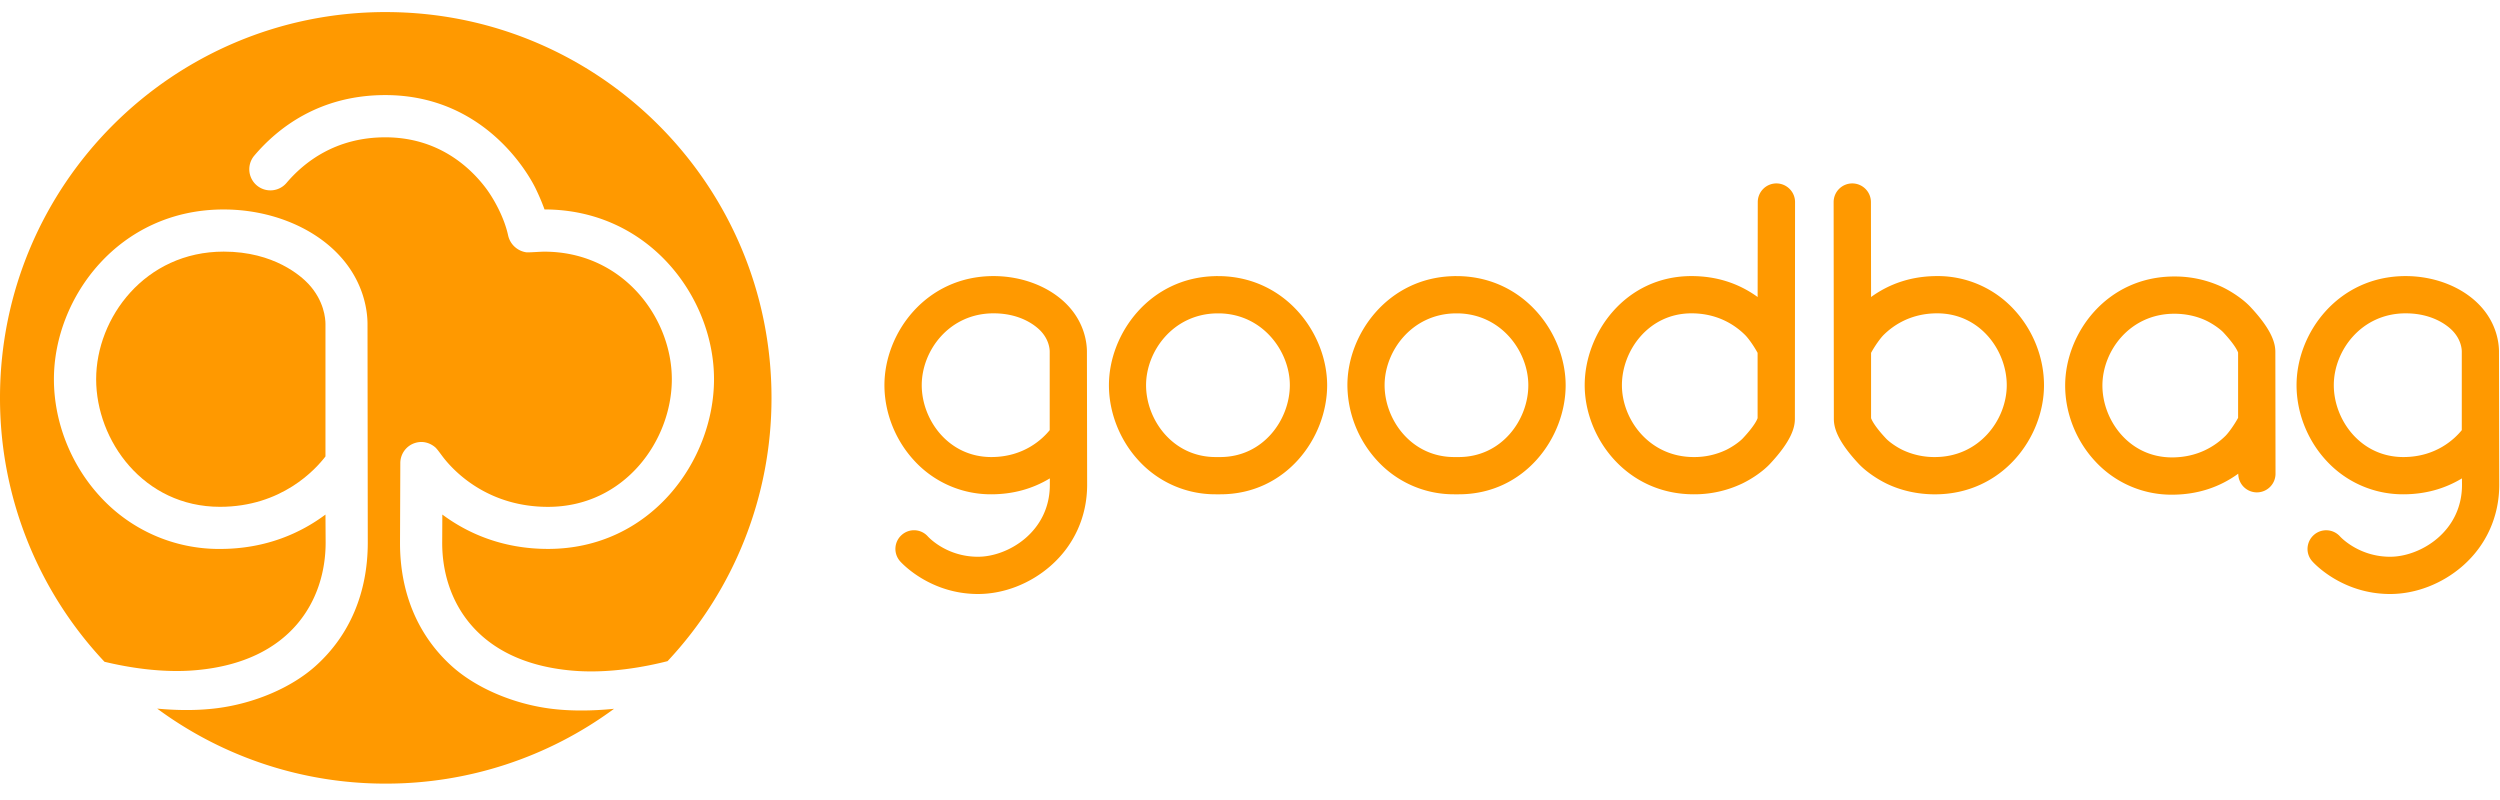
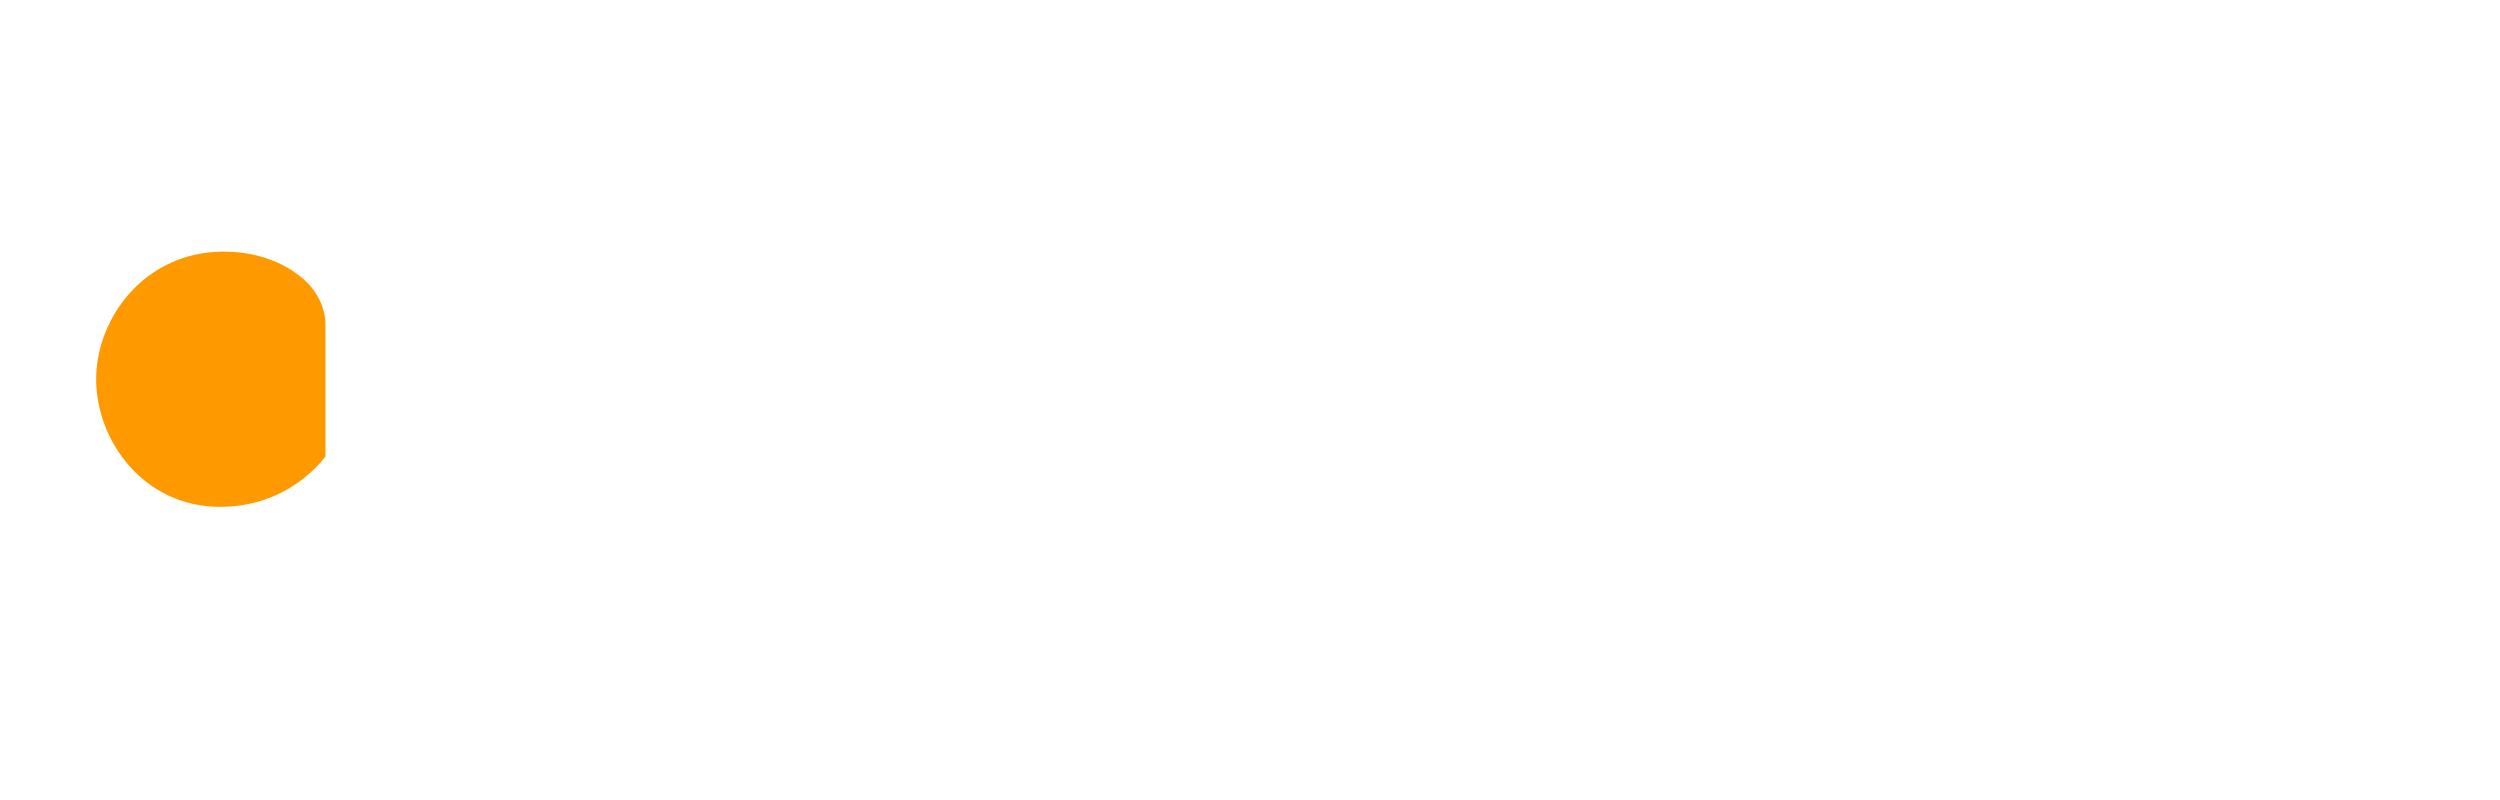
<svg xmlns="http://www.w3.org/2000/svg" width="150" height="48" viewBox="0 0 150 48">
  <g fill="#F90" fill-rule="nonzero">
-     <path d="M23.146.724C10.363.724 0 11.084 0 23.868a23.072 23.072 0 0 0 6.269 15.838c1.304.315 3.417.696 5.522.502 5.706-.515 7.747-4.229 7.747-7.652l-.01-1.682c-1.42 1.06-3.507 2.063-6.335 2.063a9.666 9.666 0 0 1-7.24-3.205c-1.726-1.9-2.718-4.447-2.718-6.98 0-4.896 3.893-10.184 10.183-10.184 2.735 0 5.324 1.024 6.925 2.738 1.542 1.648 1.708 3.441 1.708 4.134l.016 13.114c0 3-1.079 5.557-3.118 7.393-1.479 1.333-3.714 2.261-5.917 2.544-1.193.153-2.434.135-3.6.026a23.033 23.033 0 0 0 13.712 4.5 23.05 23.05 0 0 0 13.698-4.489c-1.225.122-2.542.153-3.806-.008-2.203-.283-4.438-1.214-5.92-2.544-2.039-1.836-3.115-4.394-3.115-7.393l.018-4.803c.003-.566.381-1.064.926-1.214.418-.117.83-.008 1.156.261.15.125.394.5.605.754.746.908 2.738 2.83 6.174 2.83 4.589 0 7.43-3.975 7.43-7.657S37.382 15.1 32.655 15.1c-.267 0-.944.058-1.087.037a1.31 1.31 0 0 1-1.085-1.032c-.25-1.132-.907-2.25-1.317-2.798-.941-1.254-2.856-3.068-6.049-3.068-2.978 0-4.867 1.489-5.927 2.737a1.265 1.265 0 0 1-1.931-1.64c1.404-1.656 3.91-3.631 7.856-3.631 6.133 0 8.744 5.03 9.022 5.602.037.079.301.613.534 1.259 6.282.008 10.17 5.29 10.17 10.183 0 4.898-3.806 10.186-9.959 10.186-2.827 0-4.92-1.005-6.342-2.063l-.008 1.708c0 3.423 2.044 7.136 7.747 7.652 2.248.207 4.502-.238 5.774-.563a23.057 23.057 0 0 0 6.237-15.804c0-12.78-10.363-23.14-23.144-23.14z" />
    <path d="M13.423 15.097c-4.726 0-7.654 3.973-7.654 7.655 0 3.681 2.84 7.657 7.43 7.657 3.702 0 5.736-2.246 6.329-3.023v-7.949c0-.306-.074-1.388-1.026-2.407-.426-.452-2.048-1.933-5.079-1.933z" />
    <g>
-       <path d="M64.083 18.342c-1.04-1.113-2.711-1.777-4.47-1.777-4.045 0-6.547 3.399-6.547 6.546 0 1.63.638 3.261 1.746 4.48a6.23 6.23 0 0 0 4.663 2.067c1.283 0 2.465-.32 3.515-.955v.391c0 2.812-2.504 4.311-4.311 4.311-1.889 0-2.96-1.169-3.005-1.216a1.11 1.11 0 0 0-1.57-.093 1.117 1.117 0 0 0-.101 1.577c.071.082 1.772 1.967 4.679 1.967 1.547 0 3.14-.618 4.367-1.7 1.404-1.235 2.179-2.96 2.179-4.848l-.013-7.994c0-.465-.111-1.663-1.132-2.756zm-4.47.458c1.708 0 2.602.817 2.838 1.068.492.527.531 1.072.531 1.228v4.713c-.425.524-1.547 1.614-3.504 1.614-2.58 0-4.174-2.24-4.174-4.312 0-2.07 1.645-4.311 4.309-4.311zm-4.227 13.389zm-.161-.098c-.024-.01-.048-.016-.072-.027.027.014.048.019.072.027zm-.175-.058c-.026-.006-.053-.008-.08-.013.027.005.054.007.08.013zm-.182-.021-.096.002c.024-.002.048-.005.07-.005l.026.003zm-.492.121zm.325-.113zm-.167.042c-.037.01-.071.029-.108.047.037-.018.071-.037.108-.047zM149.939 21.096c0-.463-.109-1.661-1.132-2.754-1.04-1.113-2.709-1.777-4.468-1.777-4.044 0-6.546 3.399-6.546 6.546 0 1.627.635 3.261 1.743 4.48a6.231 6.231 0 0 0 4.666 2.067c1.283 0 2.465-.32 3.515-.955l.003.391c0 2.812-2.505 4.311-4.312 4.311-1.872 0-2.962-1.169-3.004-1.216a1.115 1.115 0 0 0-1.571-.093c-.225.199-.357.471-.379.767-.02.297.08.587.278.81.069.082 1.762 1.967 4.676 1.967 1.548 0 3.14-.618 4.37-1.7 1.404-1.238 2.177-2.96 2.177-4.851l-.016-7.993zm-5.6-2.296c1.706 0 2.603.817 2.836 1.068.492.527.532 1.072.532 1.228v4.713c-.426.524-1.548 1.614-3.505 1.614-2.579 0-4.174-2.24-4.174-4.312 0-2.07 1.648-4.311 4.311-4.311zm-4.226 13.389zm-.162-.098c-.023-.01-.047-.016-.071-.027.024.014.048.019.071.027zm-.174-.058c-.027-.006-.053-.008-.08-.013.027.005.053.007.08.013zm-.183-.021-.098.002c.024-.002.048-.005.07-.005.01 0 .018.003.028.003zm-.492.121zm.326-.113a.563.563 0 0 1 0 0zm-.167.042zM106.585 11.005a1.12 1.12 0 0 0-1.119 1.116l-.008 5.7c-1.15-.833-2.483-1.256-3.97-1.256-3.957 0-6.406 3.399-6.406 6.546 0 3.148 2.502 6.547 6.546 6.547a6.662 6.662 0 0 0 2.915-.651c.632-.307 1.267-.757 1.658-1.177 1.336-1.431 1.492-2.227 1.492-2.703l.01-13.003c0-.616-.502-1.116-1.118-1.119zm-4.96 16.418c-2.663 0-4.31-2.24-4.31-4.312 0-2.07 1.597-4.311 4.173-4.311 1.569 0 2.613.703 3.214 1.296.185.182.51.627.754 1.076v3.915c-.024.077-.172.452-.89 1.217-.174.185-.576.484-1.002.693a4.433 4.433 0 0 1-1.938.426zM116.234 16.565c-1.487 0-2.82.423-3.97 1.256l-.008-5.7a1.122 1.122 0 0 0-1.119-1.116h-.003a1.12 1.12 0 0 0-1.116 1.119l.013 13.003c0 .476.154 1.272 1.492 2.703.392.418 1.026.87 1.656 1.18.873.425 1.88.65 2.915.65 4.044 0 6.546-3.399 6.546-6.546 0-1.63-.637-3.261-1.743-4.48a6.227 6.227 0 0 0-4.663-2.07zm-.14 10.858a4.449 4.449 0 0 1-1.936-.424c-.429-.209-.831-.508-1.003-.695-.717-.765-.865-1.14-.891-1.217v-3.915c.243-.447.571-.894.754-1.076.6-.593 1.642-1.296 3.213-1.296 2.58 0 4.174 2.238 4.174 4.311 0 2.074-1.648 4.312-4.311 4.312zM87.56 16.568h-.024l-.244-.003H87.274l-.024.003c-3.949.068-6.406 3.449-6.406 6.543a6.75 6.75 0 0 0 1.746 4.48 6.221 6.221 0 0 0 4.663 2.067h.275c3.96 0 6.411-3.4 6.411-6.547-.005-3.07-2.441-6.446-6.38-6.543zm-.035 10.855h-.275c-2.576 0-4.174-2.24-4.174-4.312 0-2.034 1.614-4.258 4.22-4.308h.221c2.582.068 4.182 2.293 4.182 4.308.003 2.074-1.595 4.312-4.174 4.312zM73.248 16.568h-.024l-.244-.003H72.96l-.02.003c-3.95.068-6.404 3.449-6.404 6.543 0 1.627.637 3.261 1.743 4.48a6.227 6.227 0 0 0 4.665 2.067h.275c3.96 0 6.41-3.4 6.41-6.547-.006-3.07-2.445-6.446-6.38-6.543zm-.035 10.855h-.275c-2.579 0-4.174-2.24-4.174-4.312 0-2.034 1.614-4.258 4.222-4.308h.222c2.579.068 4.182 2.293 4.182 4.308-.003 2.074-1.598 4.312-4.177 4.312zM135.026 18.416c-.391-.418-1.026-.867-1.655-1.177a6.678 6.678 0 0 0-2.915-.65c-4.044 0-6.546 3.398-6.546 6.546 0 1.63.637 3.261 1.745 4.48a6.221 6.221 0 0 0 4.663 2.066c1.49 0 2.825-.425 3.978-1.261v.013a1.12 1.12 0 0 0 1.12 1.11 1.12 1.12 0 0 0 1.115-1.12l-.01-7.303c0-.477-.156-1.275-1.495-2.704zm-4.57.408c.696 0 1.365.148 1.936.423.426.209.828.508 1.005.693.714.767.865 1.14.889 1.214v3.917c-.243.444-.577.9-.754 1.077-.6.592-1.642 1.296-3.214 1.296-2.578 0-4.173-2.238-4.173-4.312 0-2.073 1.647-4.308 4.31-4.308z" />
-     </g>
+       </g>
  </g>
</svg>